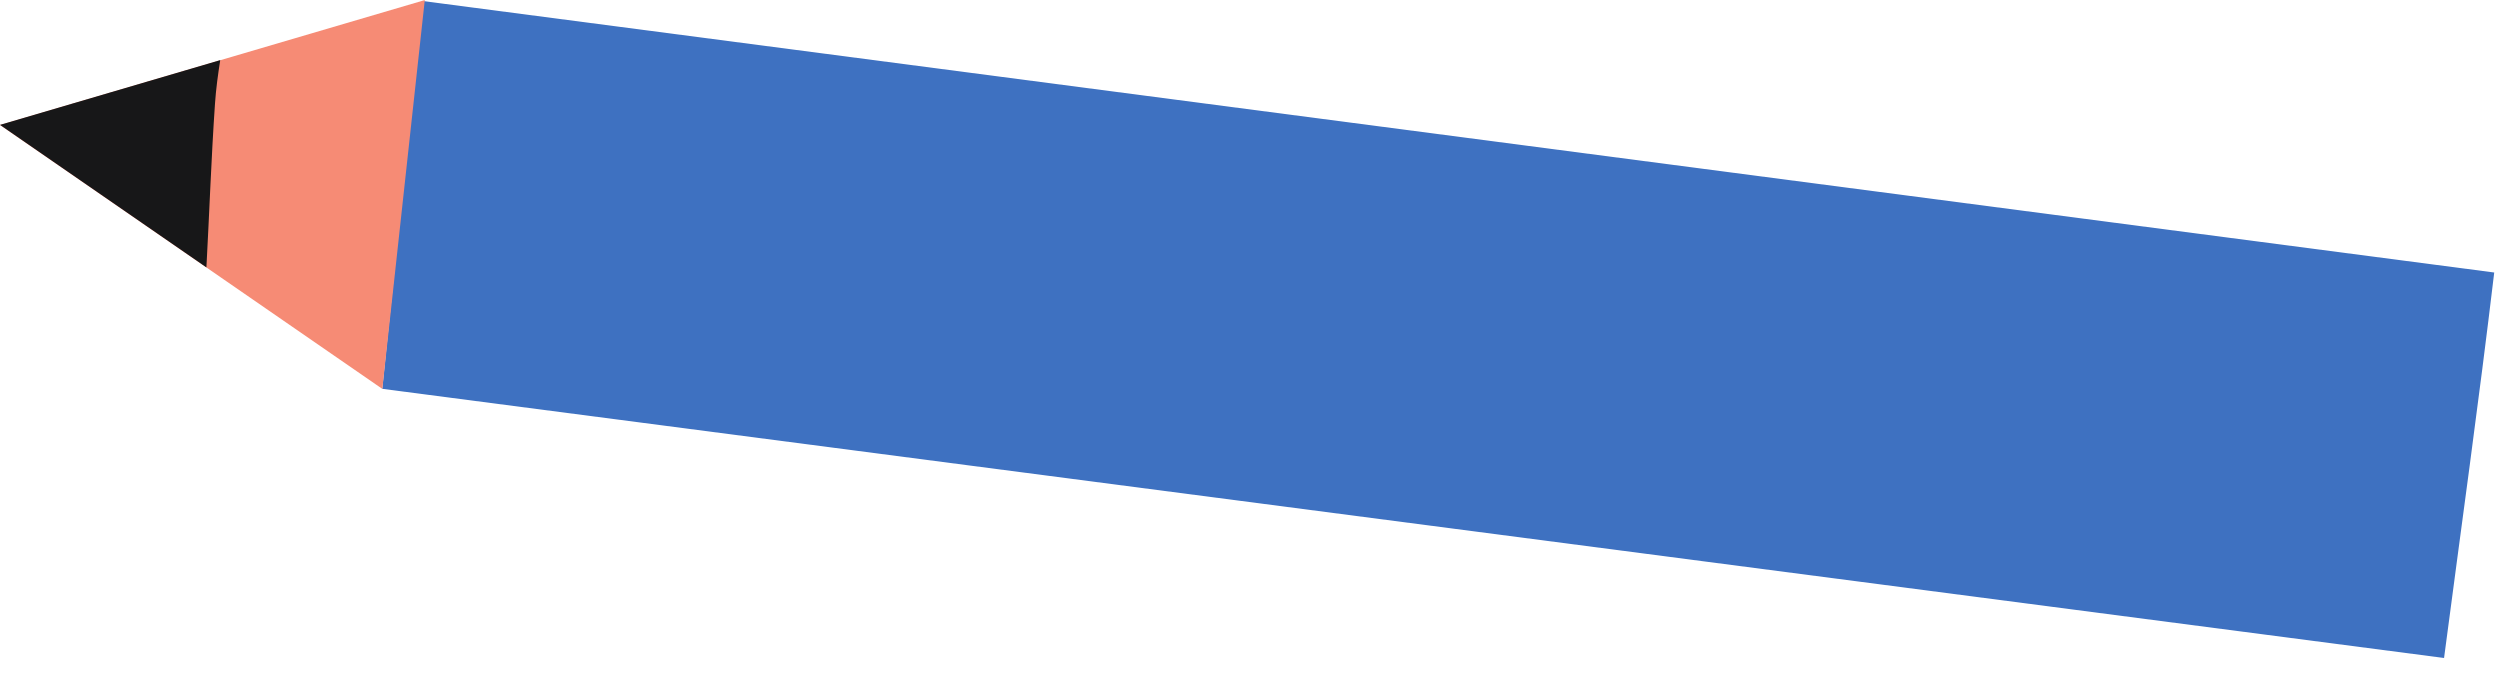
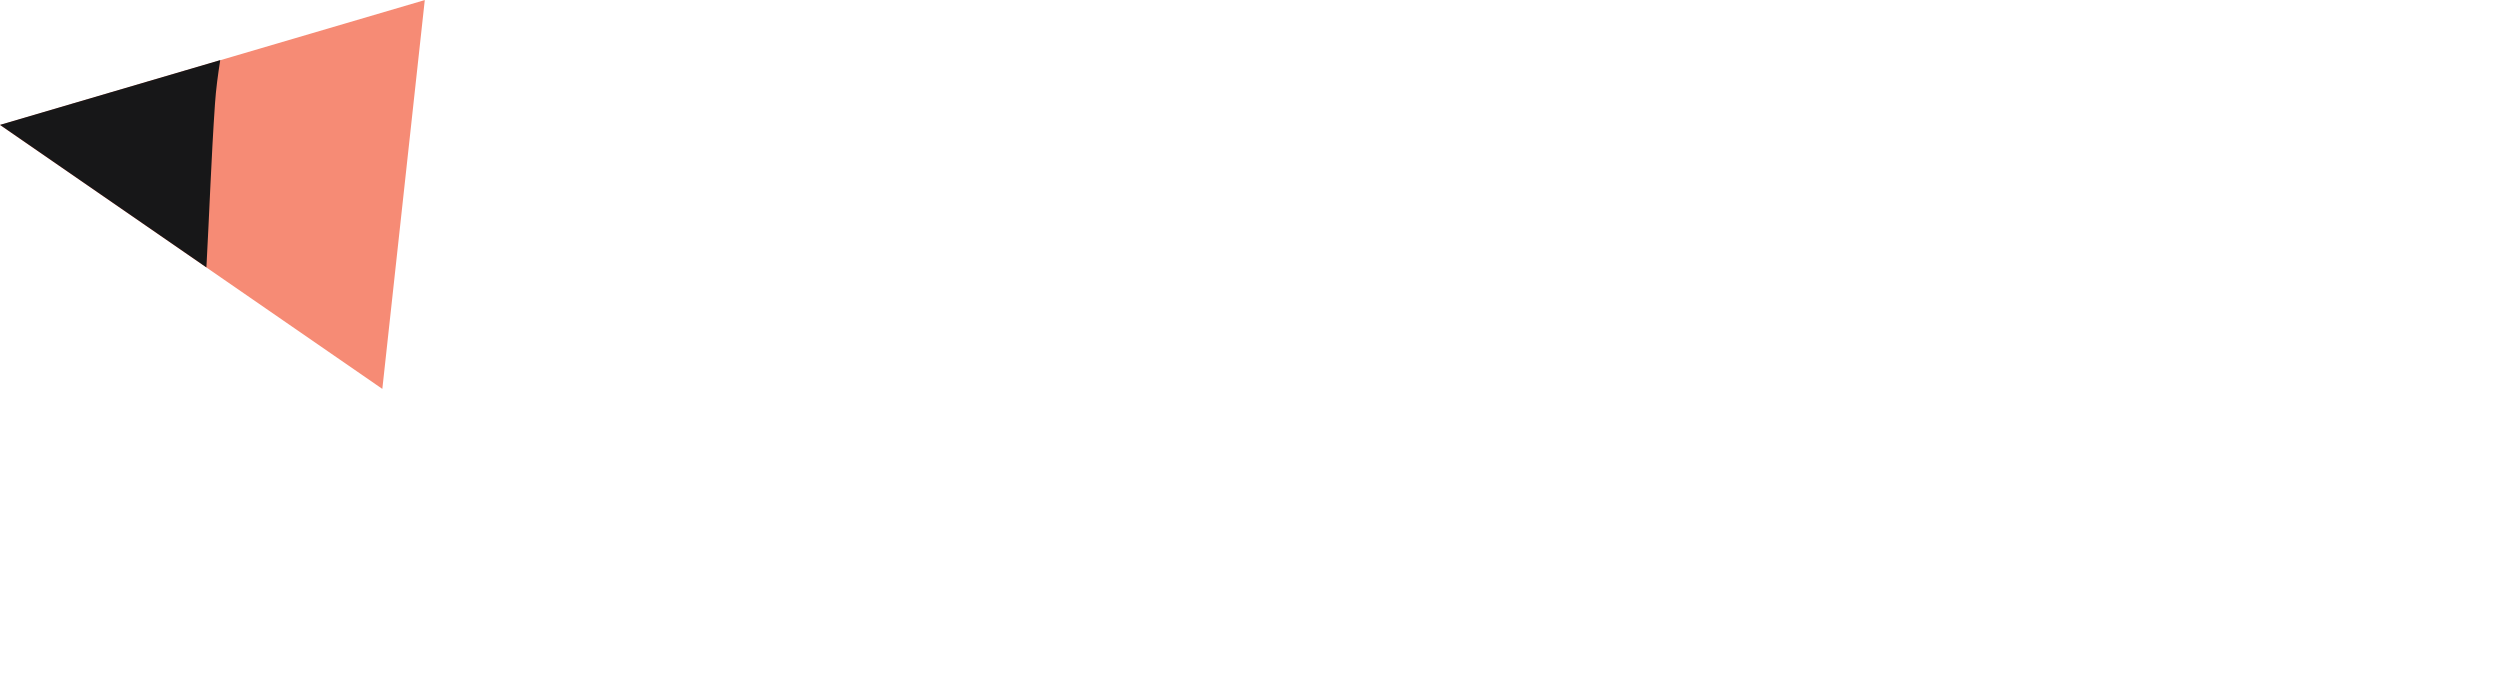
<svg xmlns="http://www.w3.org/2000/svg" width="103" height="28" viewBox="0 0 103 28" fill="none">
-   <path d="M102.762 11.227L17.394 0.039L15.75 16.02L100.695 27.109C101.39 21.816 102.132 16.528 102.762 11.227Z" fill="#3E71C1" />
  <path d="M0 5.149L15.752 16.023L17.501 0.003L0 5.149Z" fill="#F68B75" />
  <path d="M8.857 4.28C8.899 3.664 8.98 3.069 9.074 2.477L0 5.145L8.504 11.016C8.627 8.772 8.703 6.521 8.857 4.28Z" fill="#171718" />
</svg>